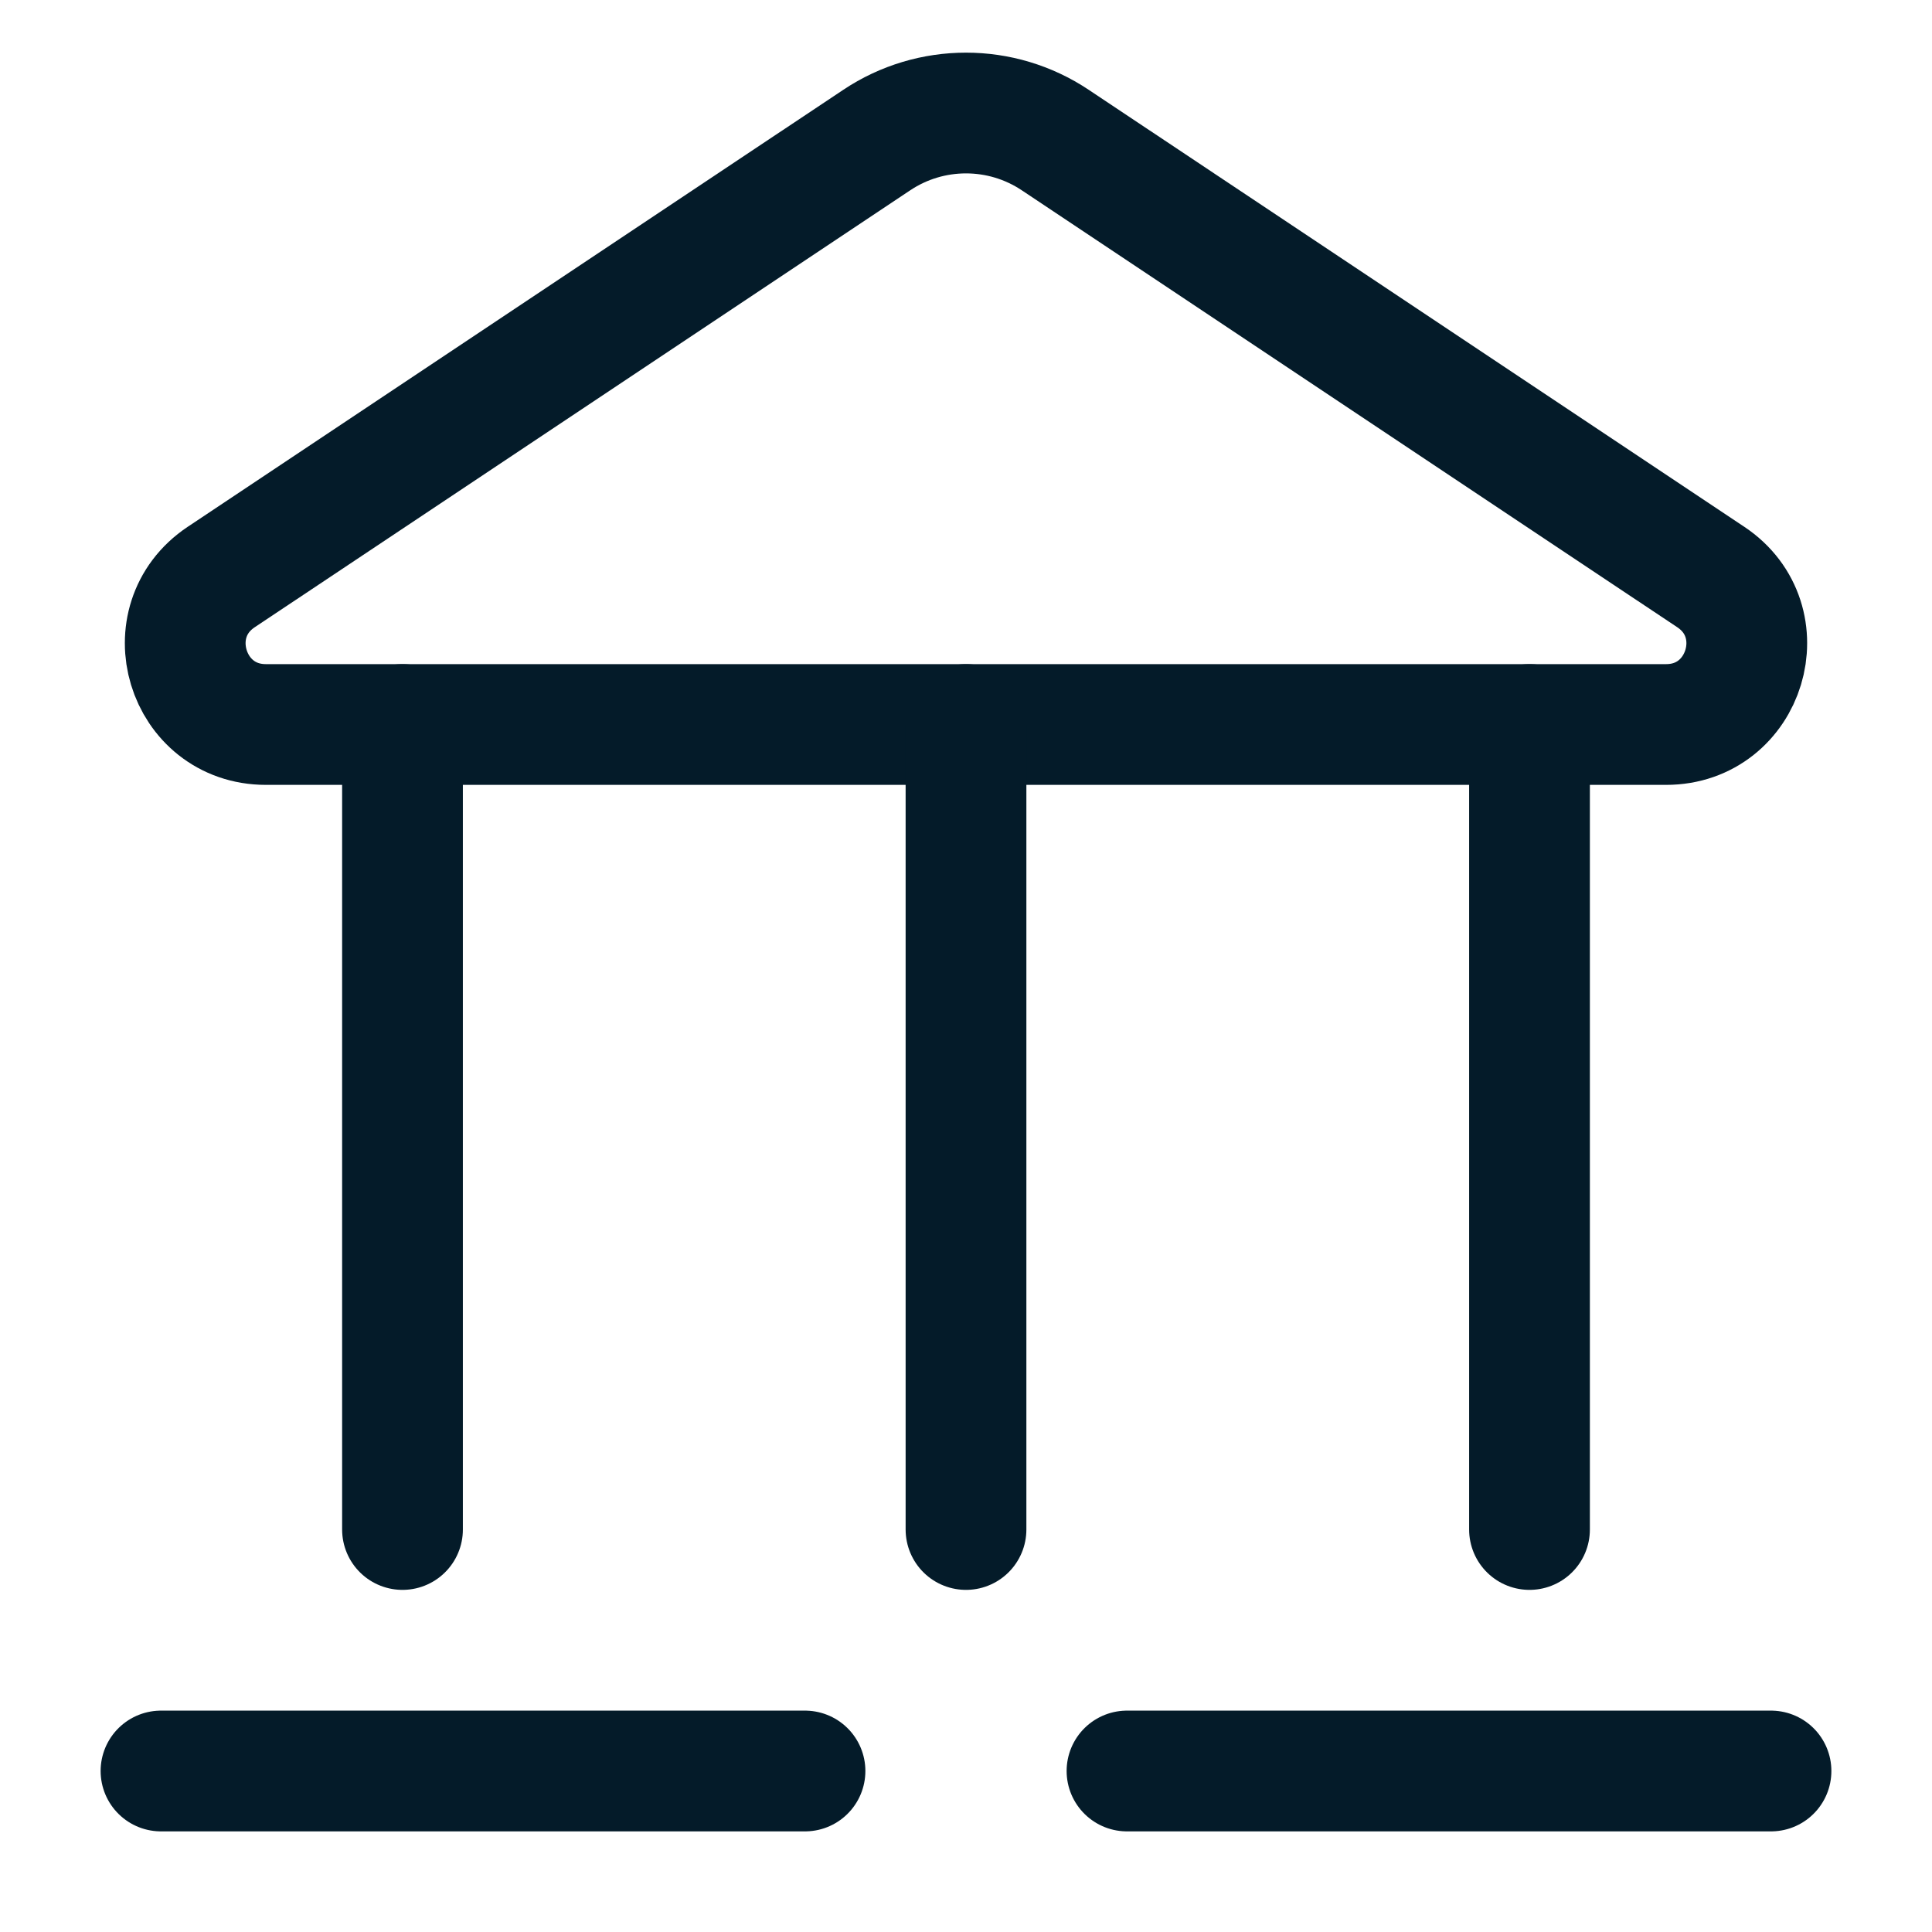
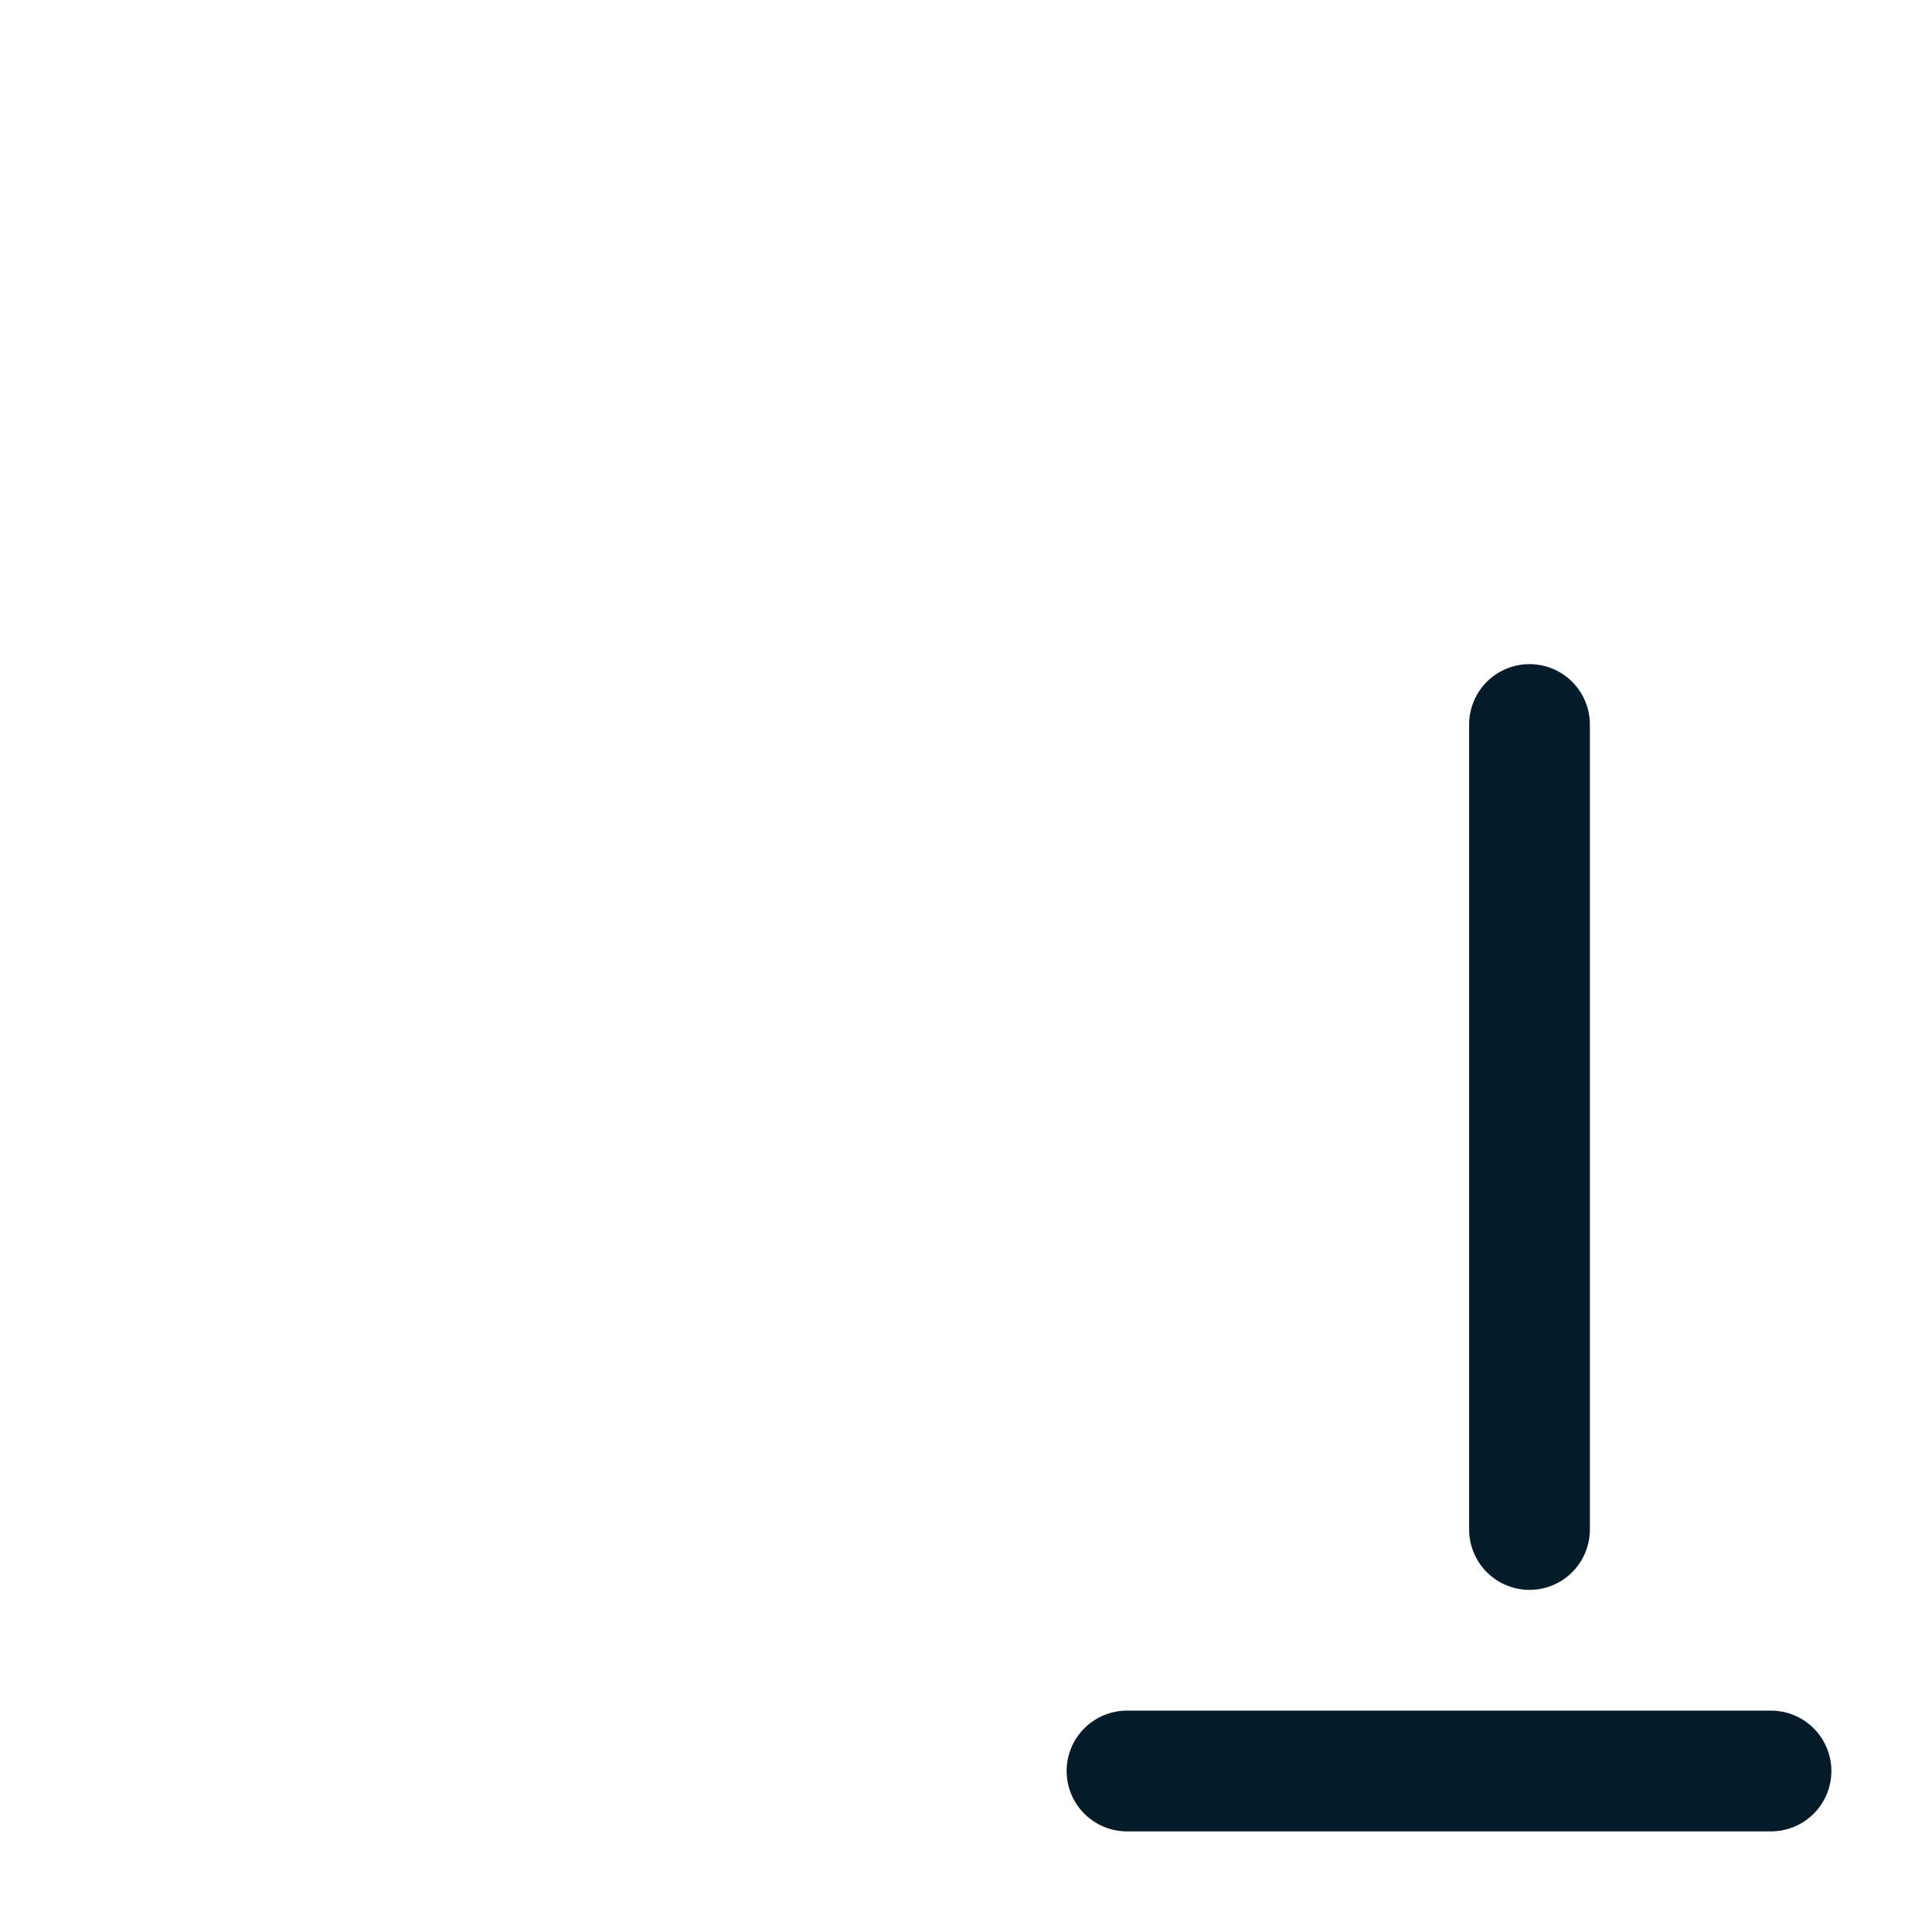
<svg xmlns="http://www.w3.org/2000/svg" width="24" height="24" viewBox="0 0 24 24" fill="none">
-   <path d="M3.303 9H20.697C21.687 9 22.075 7.717 21.252 7.168L13.109 1.74C12.438 1.292 11.562 1.292 10.891 1.74L2.748 7.168C1.925 7.717 2.313 9 3.303 9Z" stroke="#041B29" stroke-width="1.5" stroke-linecap="round" stroke-linejoin="round" />
-   <path d="M12 9V19" stroke="#041B29" stroke-width="1.5" stroke-linecap="round" />
-   <path d="M2 22H10" stroke="#041B29" stroke-width="1.5" stroke-linecap="round" />
  <path d="M14 22H22" stroke="#041B29" stroke-width="1.5" stroke-linecap="round" />
  <path d="M19 9V19" stroke="#041B29" stroke-width="1.5" stroke-linecap="round" />
-   <path d="M5 9V19" stroke="#041B29" stroke-width="1.5" stroke-linecap="round" />
</svg>